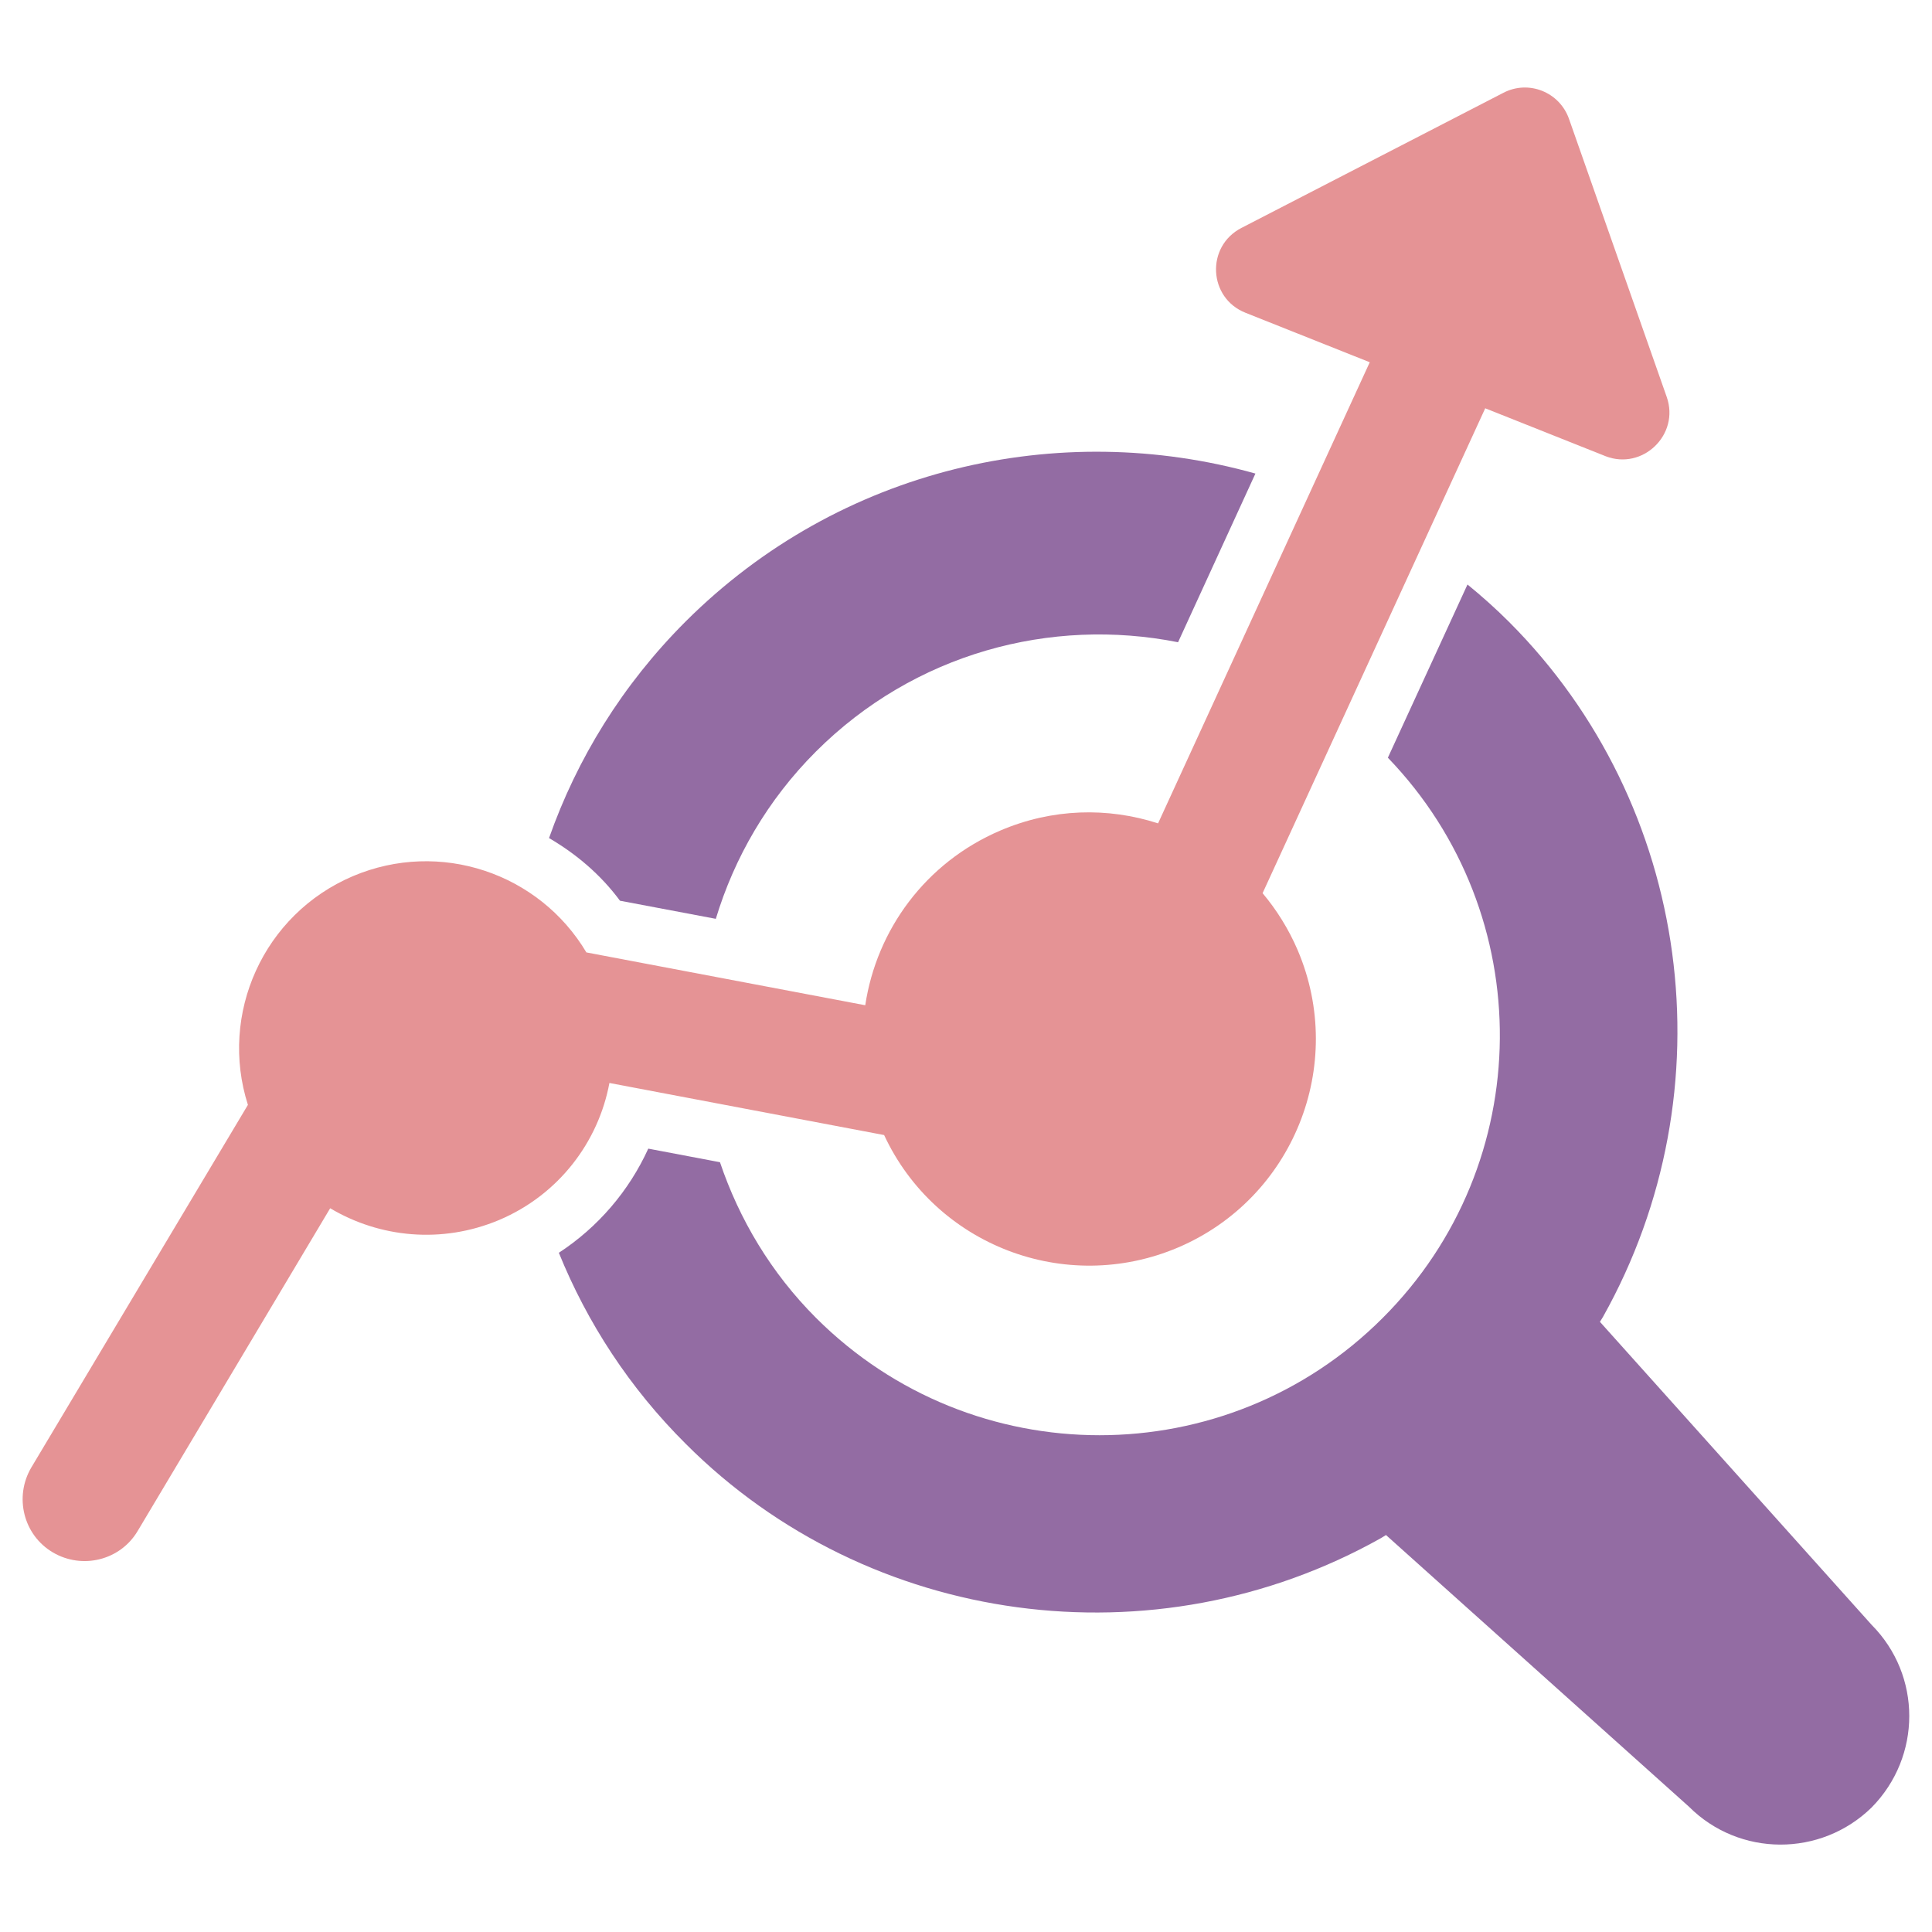
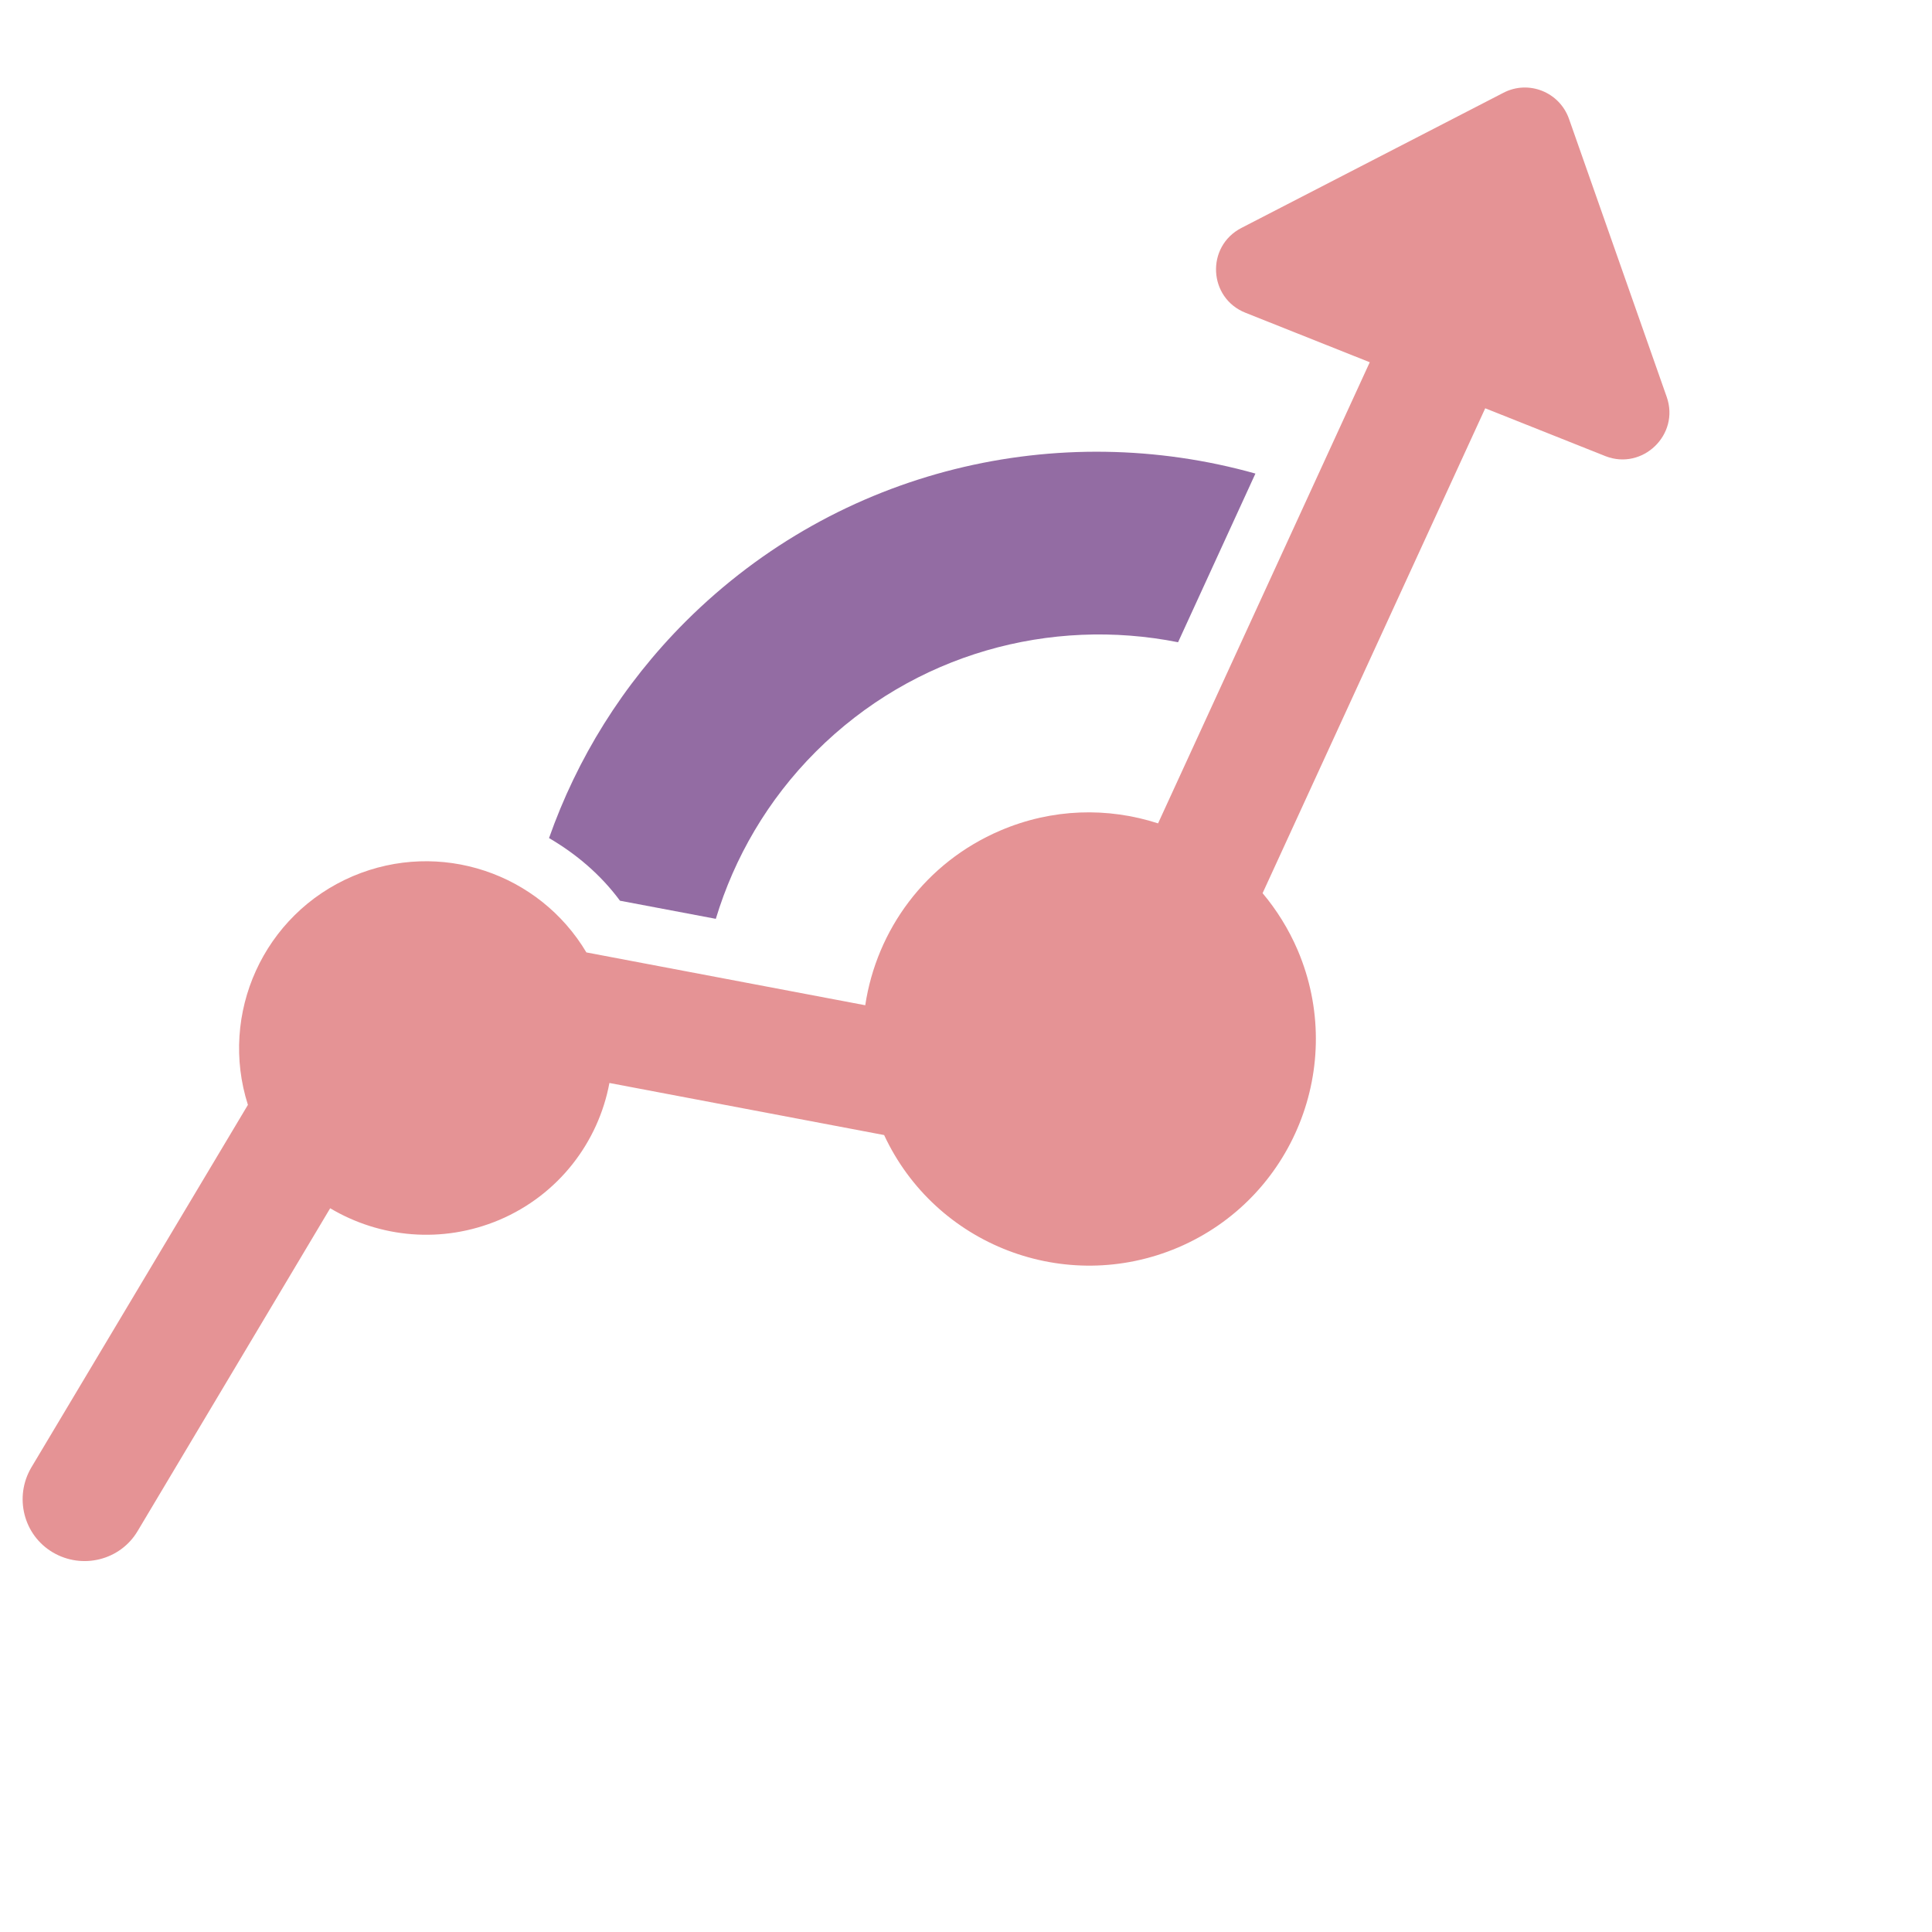
<svg xmlns="http://www.w3.org/2000/svg" version="1.1" id="Layer_1" x="0px" y="0px" viewBox="0 0 512 512" style="enable-background:new 0 0 512 512;" xml:space="preserve">
  <style type="text/css">
	.st0{fill:#E59395;}
	.st1{fill-rule:evenodd;clip-rule:evenodd;fill:#936CA3;}
</style>
  <g>
    <path class="st0" d="M441.7,105.2l-25.9-73.7c-2.5-7.1-10.7-10.4-17.4-6.9l-69.4,35.8c-9.5,4.9-8.8,18.6,1.1,22.5L363,96   l-56.1,122.2c-13.3-4.3-28-4-41.8,1.9c-19.9,8.5-32.8,26.4-35.8,46.3l-73.9-14c-12.5-21-38.8-30-61.9-20.2   c-23.7,10.1-35.5,36.5-27.8,60.6L8.3,388.9c-4.6,7.8-2.1,17.9,5.7,22.5c7.8,4.6,17.9,2.1,22.5-5.7l51-85.5   c13.1,7.8,29.6,9.5,44.8,3.1c15.8-6.7,26.3-20.7,29.2-36.3l72.8,13.8c13.6,29.2,48,42.5,77.9,29.8c30.5-13,44.7-48.3,31.7-78.8   c-2.4-5.6-5.6-10.7-9.3-15.1l59-128.5l31.9,12.7C435.3,124.7,445.2,115.2,441.7,105.2z" />
    <g>
      <path class="st1" d="M164.3,238.7l25.4,4.8c4.9-16.2,13.7-31.5,26.5-44.3c26.1-26.1,62.3-35.7,96-29l20.5-44.7    c-52-14.6-110.1-1.6-151,39.2c-16.8,16.8-28.8,36.4-36.2,57.4C152.7,226.3,159.2,231.8,164.3,238.7z" />
-       <path class="st1" d="M496,430.6l-72-80.3l0.8-1.3c33.7-60.1,23.5-135.8-24.9-184.2c-3.5-3.5-7.2-6.8-11-9.9l-21.1,45.9    c40,41.5,39.6,107.6-1.4,148.5c-41.4,41.4-108.6,41.4-150.1,0c-12-12-20.4-26.2-25.5-41.3l-19-3.6c-5.1,11.2-13.3,20.8-23.7,27.6    c7.5,18.5,18.7,35.8,33.7,50.7c48.4,48.4,124.2,58.6,184.2,24.9l1.3-0.8l80.3,72c13.3,13.3,34.9,13.4,48.4,0.2    C509.3,465.5,509.3,444,496,430.6z" />
    </g>
  </g>
</svg>